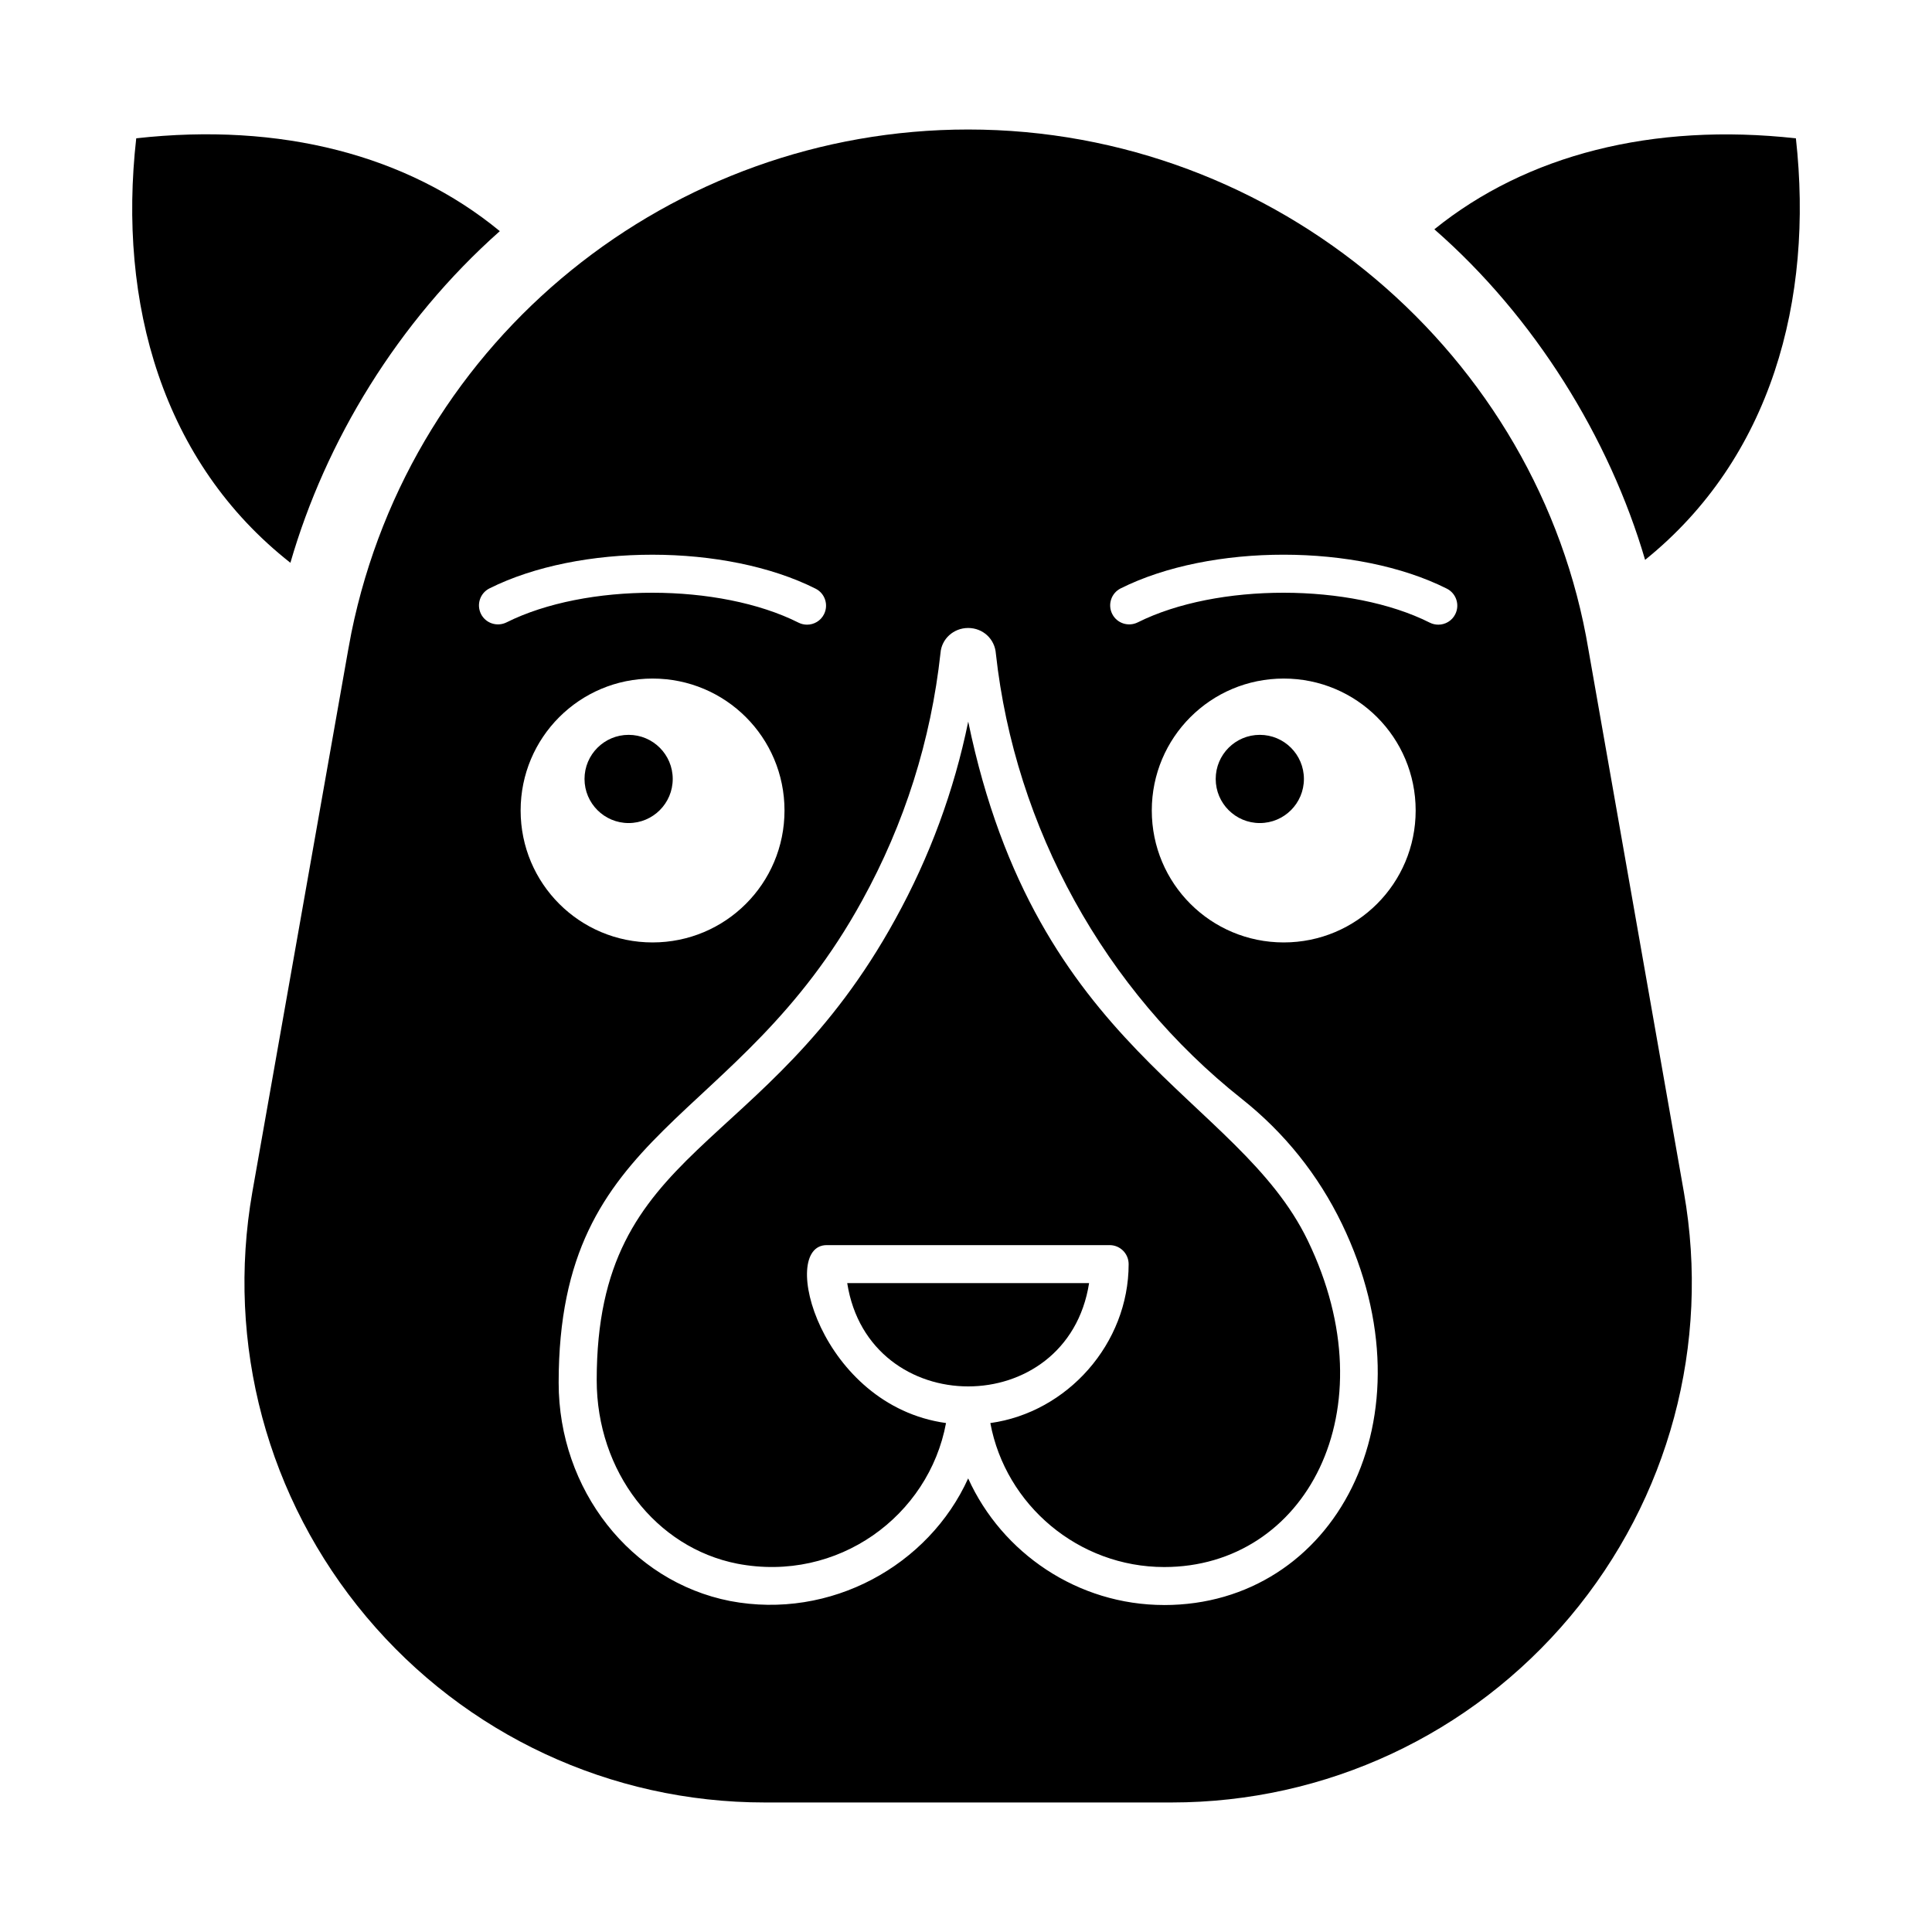
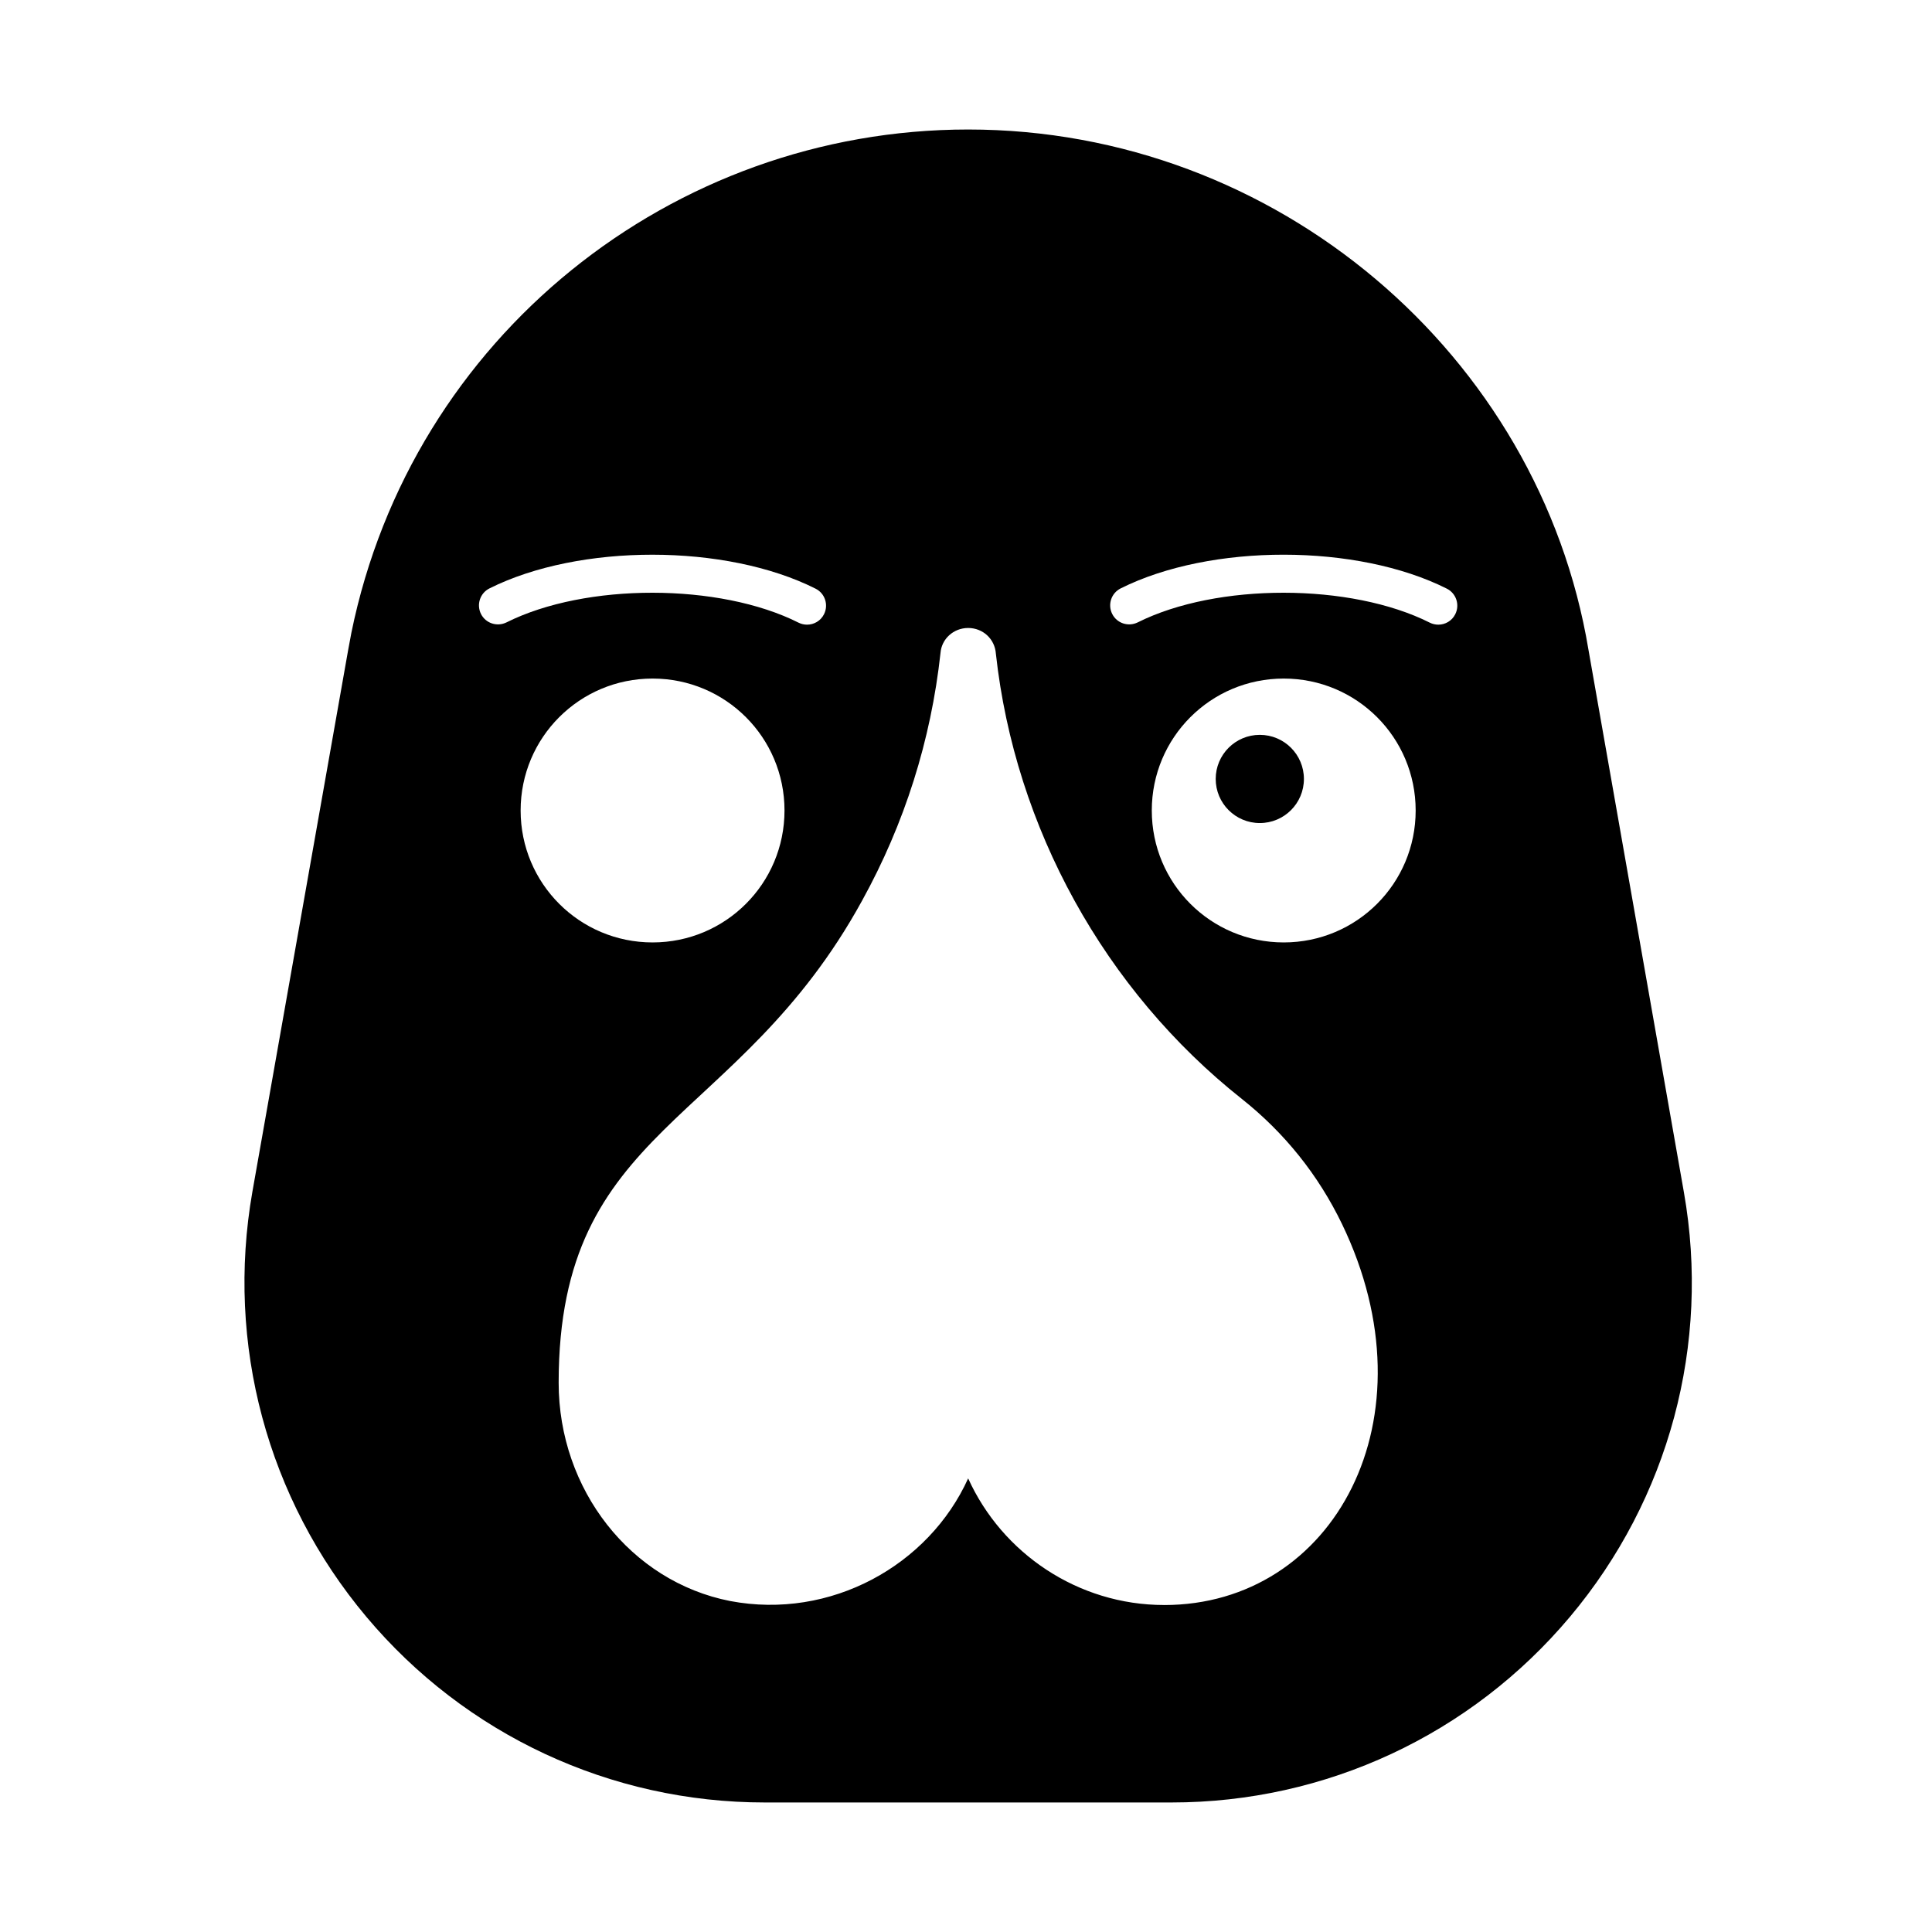
<svg xmlns="http://www.w3.org/2000/svg" fill="#000000" width="800px" height="800px" version="1.1" viewBox="144 144 512 512">
  <g>
-     <path d="m432.62 484.04h-64.098c5.719 36.461 58.367 36.535 64.098 0z" />
-     <path d="m579.97 292.37c33.41-26.918 44.715-68.844 39.961-111.71-37.941-4.199-71.379 4.356-95.812 24.109 26.543 23.168 46.395 55.305 55.852 87.605z" />
-     <path d="m400.59 335.24c-3.75 18.316-10.203 35.816-19.285 52.285-34.656 63.18-79.172 59.477-79.172 122.21 0 24.246 15.664 44.414 37.254 48.66 26.645 5.113 50.758-12.668 55.32-37.273-33.332-4.629-44.551-47.152-31.605-47.152h74.961c2.785 0 5.039 2.254 5.039 5.039 0 21.043-16.207 39.289-36.652 42.117 4.043 21.762 23.391 38.156 46.082 38.156 37.305 0 59.906-41.32 38.031-86.543-18.527-38.316-71.902-50.055-89.973-137.5z" />
-     <path d="m220.96 293.14c9.301-32.188 28.383-63.82 55.496-87.883-24.48-20.156-58.113-28.879-96.352-24.605-4.941 43.785 7 85.902 40.855 112.49z" />
-     <path d="m322.28 350.43c0 6.457-5.231 11.688-11.688 11.688-6.453 0-11.688-5.231-11.688-11.688s5.234-11.688 11.688-11.688c6.457 0 11.688 5.231 11.688 11.688" />
    <path d="m564.96 316.2c-12.984-78.125-82.625-137.88-164.39-137.88-78.508 0-147.43 55.008-163.44 133.31l-0.875 4.688-25.379 143.57c-7.066 40.254 3.945 81.297 30.219 112.59 26.254 31.266 64.73 49.195 105.57 49.195h107.82c40.848 0 79.328-17.941 105.59-49.223 26.254-31.262 37.254-72.254 30.18-112.46zm-293.5-9.508c-1.238-2.488-0.234-5.516 2.254-6.762 23.844-11.926 62.621-11.902 86.426 0.074 2.488 1.25 3.484 4.281 2.234 6.766-0.875 1.762-2.656 2.773-4.496 2.773-0.77 0-1.535-0.172-2.262-0.535-20.961-10.543-56.395-10.57-77.391-0.066-2.496 1.227-5.516 0.246-6.766-2.25zm45.477 17.133c19.348 0 34.965 15.617 34.965 34.965 0 19.348-15.617 34.965-34.965 34.965s-34.965-15.617-34.965-34.965c0-19.348 15.621-34.965 34.965-34.965zm135.58 245.52c-22.887 0-42.98-13.746-51.945-33.555-10.41 23.012-36.41 37.574-63.113 32.492-26.32-5.176-45.41-29.504-45.41-57.848 0-68.449 47.293-67.371 80.422-127.77 11.258-20.41 18.242-42.488 20.773-65.633 0.285-3.699 3.434-6.609 7.332-6.609 3.918 0 7.066 2.922 7.34 6.805 5.059 46.121 28.832 89.211 65.211 118.02 11.305 8.984 20.223 20.117 26.5 33.094 24.922 51.613-2.176 101.01-47.109 101.01zm31.684-175.59c-19.348 0-34.965-15.617-34.965-34.965 0-19.348 15.617-34.965 34.965-34.965 19.348 0 34.965 15.617 34.965 34.965 0 19.348-15.617 34.965-34.965 34.965zm45.461-86.984c-0.875 1.762-2.656 2.773-4.496 2.773-0.766 0-1.535-0.172-2.262-0.535-20.969-10.543-56.414-10.57-77.402-0.066-2.5 1.227-5.512 0.242-6.762-2.254-1.242-2.488-0.238-5.516 2.254-6.762 23.863-11.926 62.633-11.902 86.434 0.074 2.488 1.254 3.484 4.285 2.234 6.769z" />
    <path d="m489.55 350.43c0 6.457-5.234 11.688-11.688 11.688-6.457 0-11.688-5.231-11.688-11.688s5.231-11.688 11.688-11.688c6.453 0 11.688 5.231 11.688 11.688" />
  </g>
</svg>